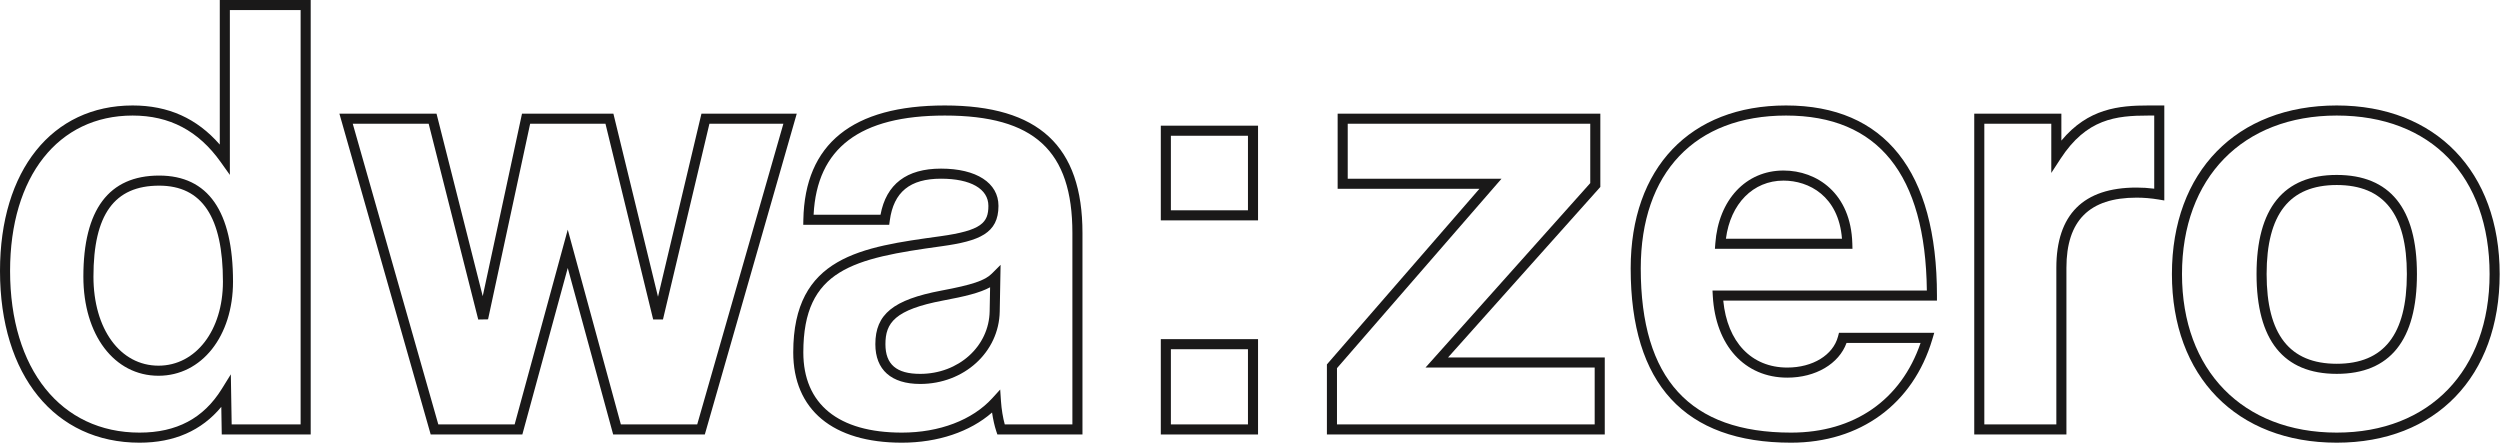
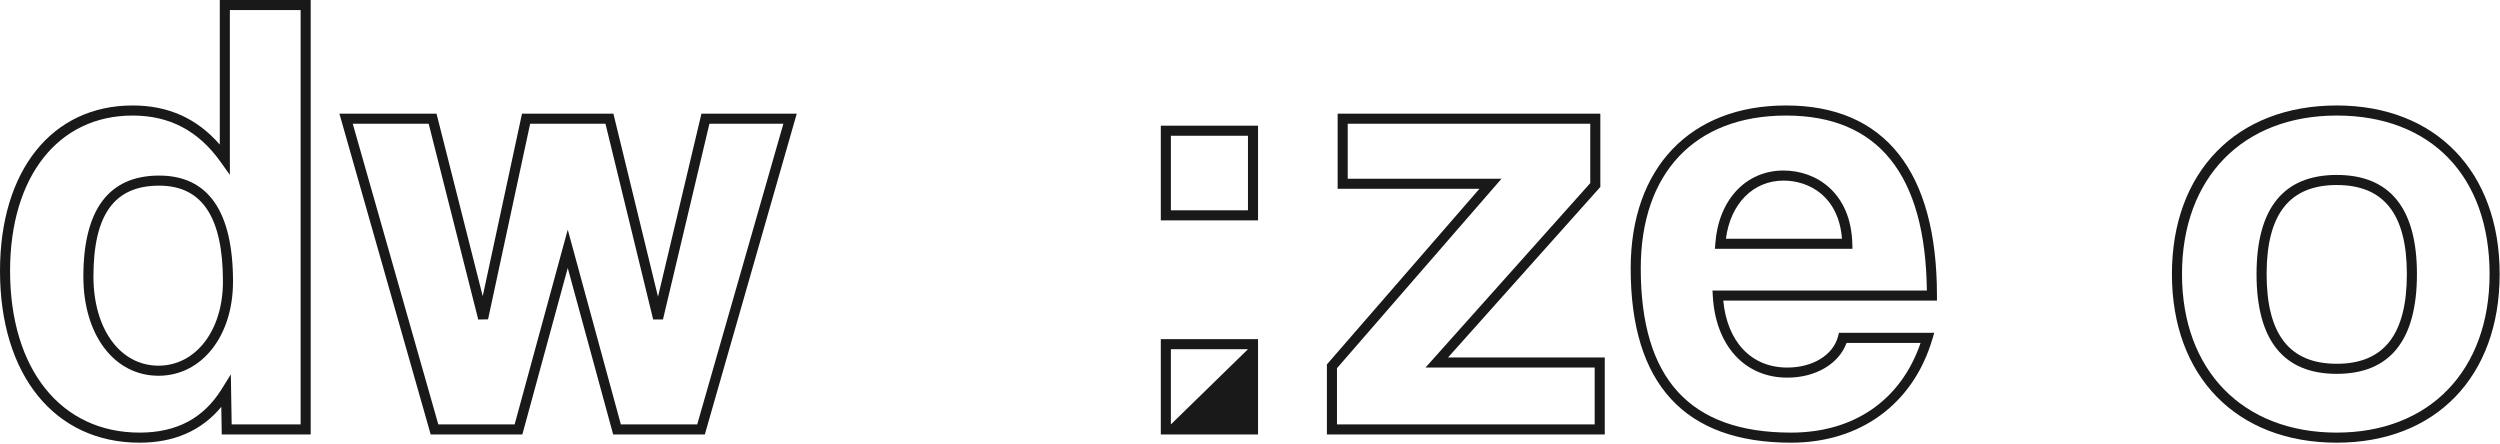
<svg xmlns="http://www.w3.org/2000/svg" width="744px" height="132px" viewBox="0 0 744 132" version="1.1">
  <title>Group</title>
  <desc>Created with Sketch.</desc>
  <g id="Material" stroke="none" stroke-width="1" fill="none" fill-rule="evenodd">
    <g id="Artboard" transform="translate(-4021, -1862)" fill="#1A1919">
      <g id="DWA_ZERO_LOGO_v1" transform="translate(2922, 1633)">
        <g id="Group" transform="translate(1099, 229)">
          <path d="M66.346,83.822 C66.346,98.308 58.282,108.824 47.172,108.824 C35.772,108.824 27.81,97.924 27.81,82.318 C27.81,63.852 34.022,55.25 47.36,55.25 C60.136,55.25 66.346,64.596 66.346,83.822 M24.81,82.318 C24.81,99.692 34.006,111.824 47.172,111.824 C60.02,111.824 69.346,100.046 69.346,83.822 C69.346,62.872 61.95,52.25 47.36,52.25 C32.396,52.25 24.81,62.366 24.81,82.318" id="Fill-13" />
          <path d="M68.406,52.054 L68.406,3 L89.464,3 L89.464,126.302 L68.946,126.302 L68.698,111.396 L66.008,115.734 C60.58,124.488 52.574,128.744 41.534,128.744 C18.126,128.744 3,109.856 3,80.626 C3,52.538 17.314,34.388 39.466,34.388 C50.482,34.388 59.058,38.916 65.684,48.228 L68.406,52.054 Z M65.406,43.026 C58.588,35.202 50.064,31.388 39.466,31.388 C15.492,31.388 -1.42108547e-14,50.716 -1.42108547e-14,80.626 C-1.42108547e-14,111.678 16.304,131.744 41.534,131.744 C51.838,131.744 59.998,128.162 65.858,121.084 L65.994,129.302 L92.464,129.302 L92.464,-2.84217094e-13 L65.406,-2.84217094e-13 L65.406,43.026 Z" id="Fill-14" />
          <path d="M207.491,126.302 L184.769,126.302 L168.963,68.346 L153.157,126.302 L130.441,126.302 L104.981,36.83 L127.575,36.83 L142.325,95.09 L145.245,95.038 L157.771,36.83 L180.189,36.83 L194.383,95.078 L197.299,95.068 L211.123,36.83 L233.131,36.83 L207.491,126.302 Z M208.751,33.83 L195.821,88.308 L182.547,33.83 L155.347,33.83 L143.661,88.142 L129.911,33.83 L101.007,33.83 L128.175,129.302 L155.449,129.302 L168.963,79.75 L182.479,129.302 L209.753,129.302 L237.113,33.83 L208.751,33.83 Z" id="Fill-15" />
-           <path d="M294.521,92.63 C294.341,103.08 285.257,111.264 273.843,111.264 C266.789,111.264 263.503,108.456 263.503,102.428 C263.503,96.11 266.243,92.168 280.697,89.43 C287.221,88.208 291.641,87.142 294.653,85.488 L294.521,92.63 Z M280.143,86.482 C265.825,89.192 260.503,93.514 260.503,102.428 C260.503,110.062 265.241,114.264 273.843,114.264 C286.911,114.264 297.311,104.784 297.521,92.682 L297.777,78.814 L295.147,81.444 C293.105,83.492 289.317,84.762 280.143,86.482 L280.143,86.482 Z" id="Fill-16" />
-           <path d="M319.143,126.302 L299.015,126.302 C298.467,124.314 298.051,121.784 297.893,119.43 L297.659,115.92 L295.289,118.52 C289.365,125.016 279.561,128.744 268.393,128.744 C249.483,128.744 239.069,120.264 239.069,104.87 C239.069,80.144 253.949,76.894 280.251,73.278 C291.455,71.726 297.145,69.442 297.145,61.268 C297.145,54.428 290.593,50.18 280.045,50.18 C269.795,50.18 263.745,54.796 262.041,63.902 L242.129,63.902 C243.127,44.046 255.915,34.388 281.173,34.388 C307.787,34.388 319.143,44.844 319.143,69.348 L319.143,126.302 Z M281.173,31.388 C253.683,31.388 239.519,42.822 239.077,65.372 L239.047,66.902 L264.629,66.902 L264.805,65.604 C265.961,57.128 270.805,53.18 280.045,53.18 C288.875,53.18 294.145,56.204 294.145,61.268 C294.145,66.246 292.157,68.6 279.841,70.306 C256.353,73.534 236.069,76.324 236.069,104.87 C236.069,121.948 247.851,131.744 268.393,131.744 C279.093,131.744 288.683,128.504 295.237,122.762 C295.533,124.788 295.969,126.75 296.477,128.276 L296.819,129.302 L322.143,129.302 L322.143,69.348 C322.143,43.45 309.125,31.388 281.173,31.388 L281.173,31.388 Z" id="Fill-17" />
          <path d="M348.455,62.585 L371.393,62.585 L371.393,40.401 L348.455,40.401 L348.455,62.585 Z M345.455,65.585 L374.393,65.585 L374.393,37.401 L345.455,37.401 L345.455,65.585 Z" id="Fill-18" />
-           <path d="M348.455,126.303 L371.393,126.303 L371.393,103.929 L348.455,103.929 L348.455,126.303 Z M345.455,129.301 L374.393,129.301 L374.393,100.927 L345.455,100.927 L345.455,129.301 Z" id="Fill-19" />
+           <path d="M348.455,126.303 L371.393,103.929 L348.455,103.929 L348.455,126.303 Z M345.455,129.301 L374.393,129.301 L374.393,100.927 L345.455,100.927 L345.455,129.301 Z" id="Fill-19" />
          <path d="M474.577,109.378 L474.577,126.302 L397.887,126.302 L397.887,109.568 L446.851,53.188 L401.083,53.188 L401.083,36.83 L473.261,36.83 L473.261,54.492 L424.235,109.378 L474.577,109.378 Z M475.879,56.064 L476.261,55.636 L476.261,33.83 L398.083,33.83 L398.083,56.188 L440.273,56.188 L394.887,108.446 L394.887,129.302 L477.577,129.302 L477.577,106.378 L430.939,106.378 L475.879,56.064 Z" id="Fill-20" />
          <path d="M509.639,86.456 L509.725,88.036 C510.525,102.83 519.227,112.386 531.897,112.386 C540.347,112.386 547.267,108.278 549.535,102.048 L571.569,102.048 C565.751,119.044 551.809,128.744 533.025,128.744 C502.923,128.744 488.289,112.758 488.289,79.876 C488.289,51.394 504.451,34.388 531.521,34.388 C558.941,34.388 573.035,51.904 573.431,86.456 L509.639,86.456 Z M531.521,31.388 C503.005,31.388 485.289,49.968 485.289,79.876 C485.289,114.292 501.349,131.744 533.025,131.744 C553.623,131.744 569.337,120.242 575.059,100.976 L575.631,99.048 L547.281,99.048 L546.987,100.164 C545.525,105.68 539.463,109.386 531.897,109.386 C521.235,109.386 514.037,101.794 512.841,89.456 L576.437,89.456 L576.437,87.956 C576.437,50.948 560.907,31.388 531.521,31.388 L531.521,31.388 Z" id="Fill-21" />
          <path d="M513.633,71.046 C514.979,60.63 521.713,53.748 530.769,53.748 C538.301,53.748 547.173,58.314 548.173,71.046 L513.633,71.046 Z M530.769,50.748 C519.587,50.748 511.431,59.464 510.479,72.436 L510.359,74.046 L551.293,74.046 L551.253,72.504 C550.841,57.476 540.669,50.748 530.769,50.748 L530.769,50.748 Z" id="Fill-22" />
-           <path d="M641.098,56.152 C639.34,55.932 637.576,55.82 635.832,55.82 C619.996,55.82 611.968,63.85 611.968,79.688 L611.968,126.302 L590.534,126.302 L590.534,36.83 L610.464,36.83 L610.464,51.47 L613.22,47.238 C620.964,35.356 629.658,34.388 639.402,34.388 L641.098,34.388 L641.098,56.152 Z M613.464,41.844 L613.464,33.83 L587.534,33.83 L587.534,129.302 L614.968,129.302 L614.968,79.688 C614.968,65.646 621.792,58.82 635.832,58.82 C637.99,58.82 640.184,59.004 642.35,59.364 L644.098,59.658 L644.098,31.388 L639.402,31.388 C630.604,31.388 621.42,32.268 613.464,41.844 L613.464,41.844 Z" id="Fill-23" />
          <path d="M695.415,128.743 C667.439,128.743 649.363,110.225 649.363,81.567 C649.363,52.907 667.439,34.387 695.415,34.387 C723.471,34.387 740.901,52.465 740.901,81.567 C740.901,110.225 723.047,128.743 695.415,128.743 M695.415,31.387 C665.617,31.387 646.363,51.085 646.363,81.567 C646.363,112.047 665.617,131.743 695.415,131.743 C724.871,131.743 743.901,112.047 743.901,81.567 C743.901,51.085 724.871,31.387 695.415,31.387" id="Fill-24" />
          <path d="M695.415,108.259 C681.373,108.259 674.547,99.529 674.547,81.567 C674.547,63.731 681.373,55.061 695.415,55.061 C709.457,55.061 716.281,63.731 716.281,81.567 C716.281,99.529 709.457,108.259 695.415,108.259 M695.415,52.061 C679.577,52.061 671.547,61.989 671.547,81.567 C671.547,101.269 679.577,111.259 695.415,111.259 C711.251,111.259 719.281,101.269 719.281,81.567 C719.281,61.989 711.251,52.061 695.415,52.061" id="Fill-25" />
        </g>
      </g>
    </g>
  </g>
</svg>